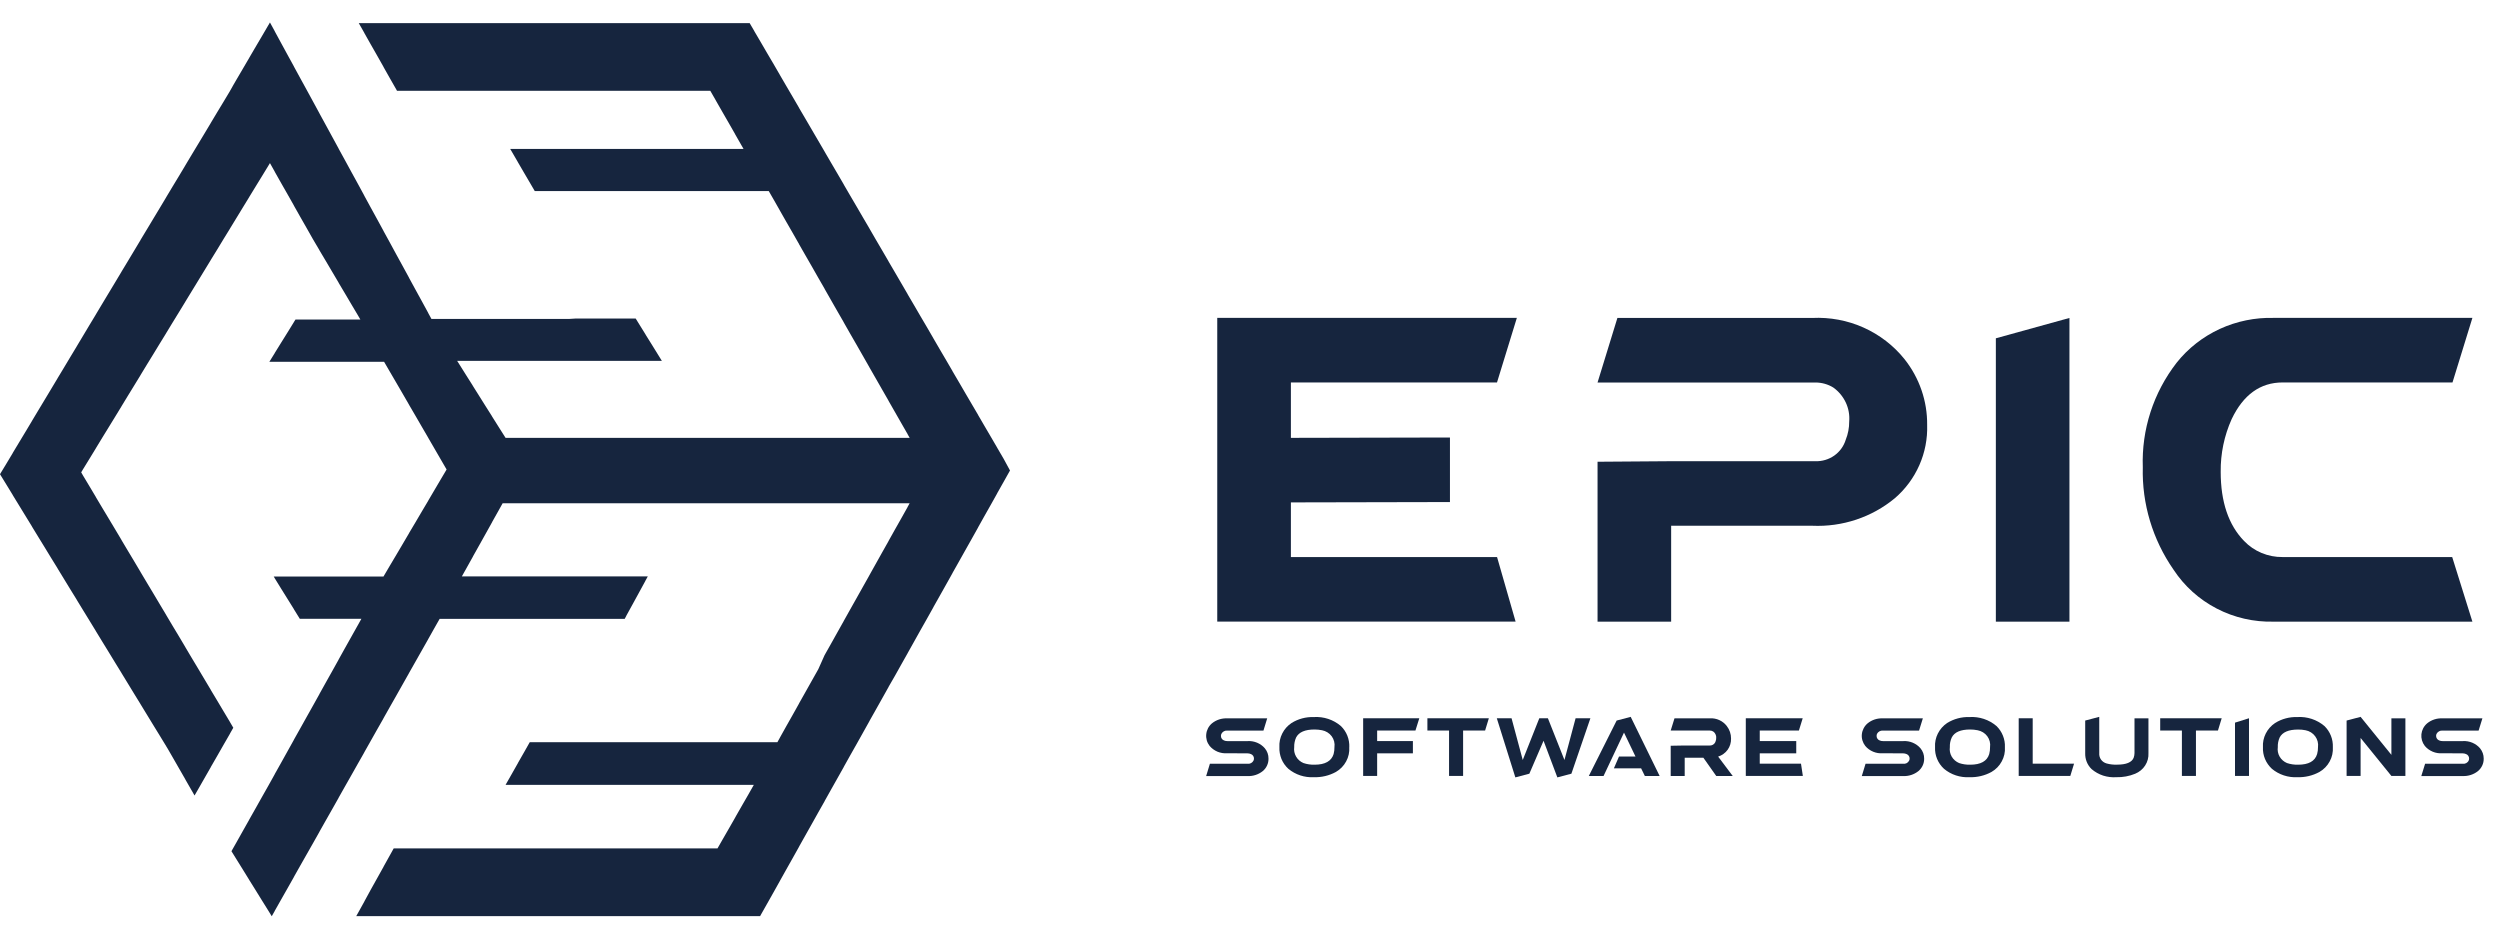
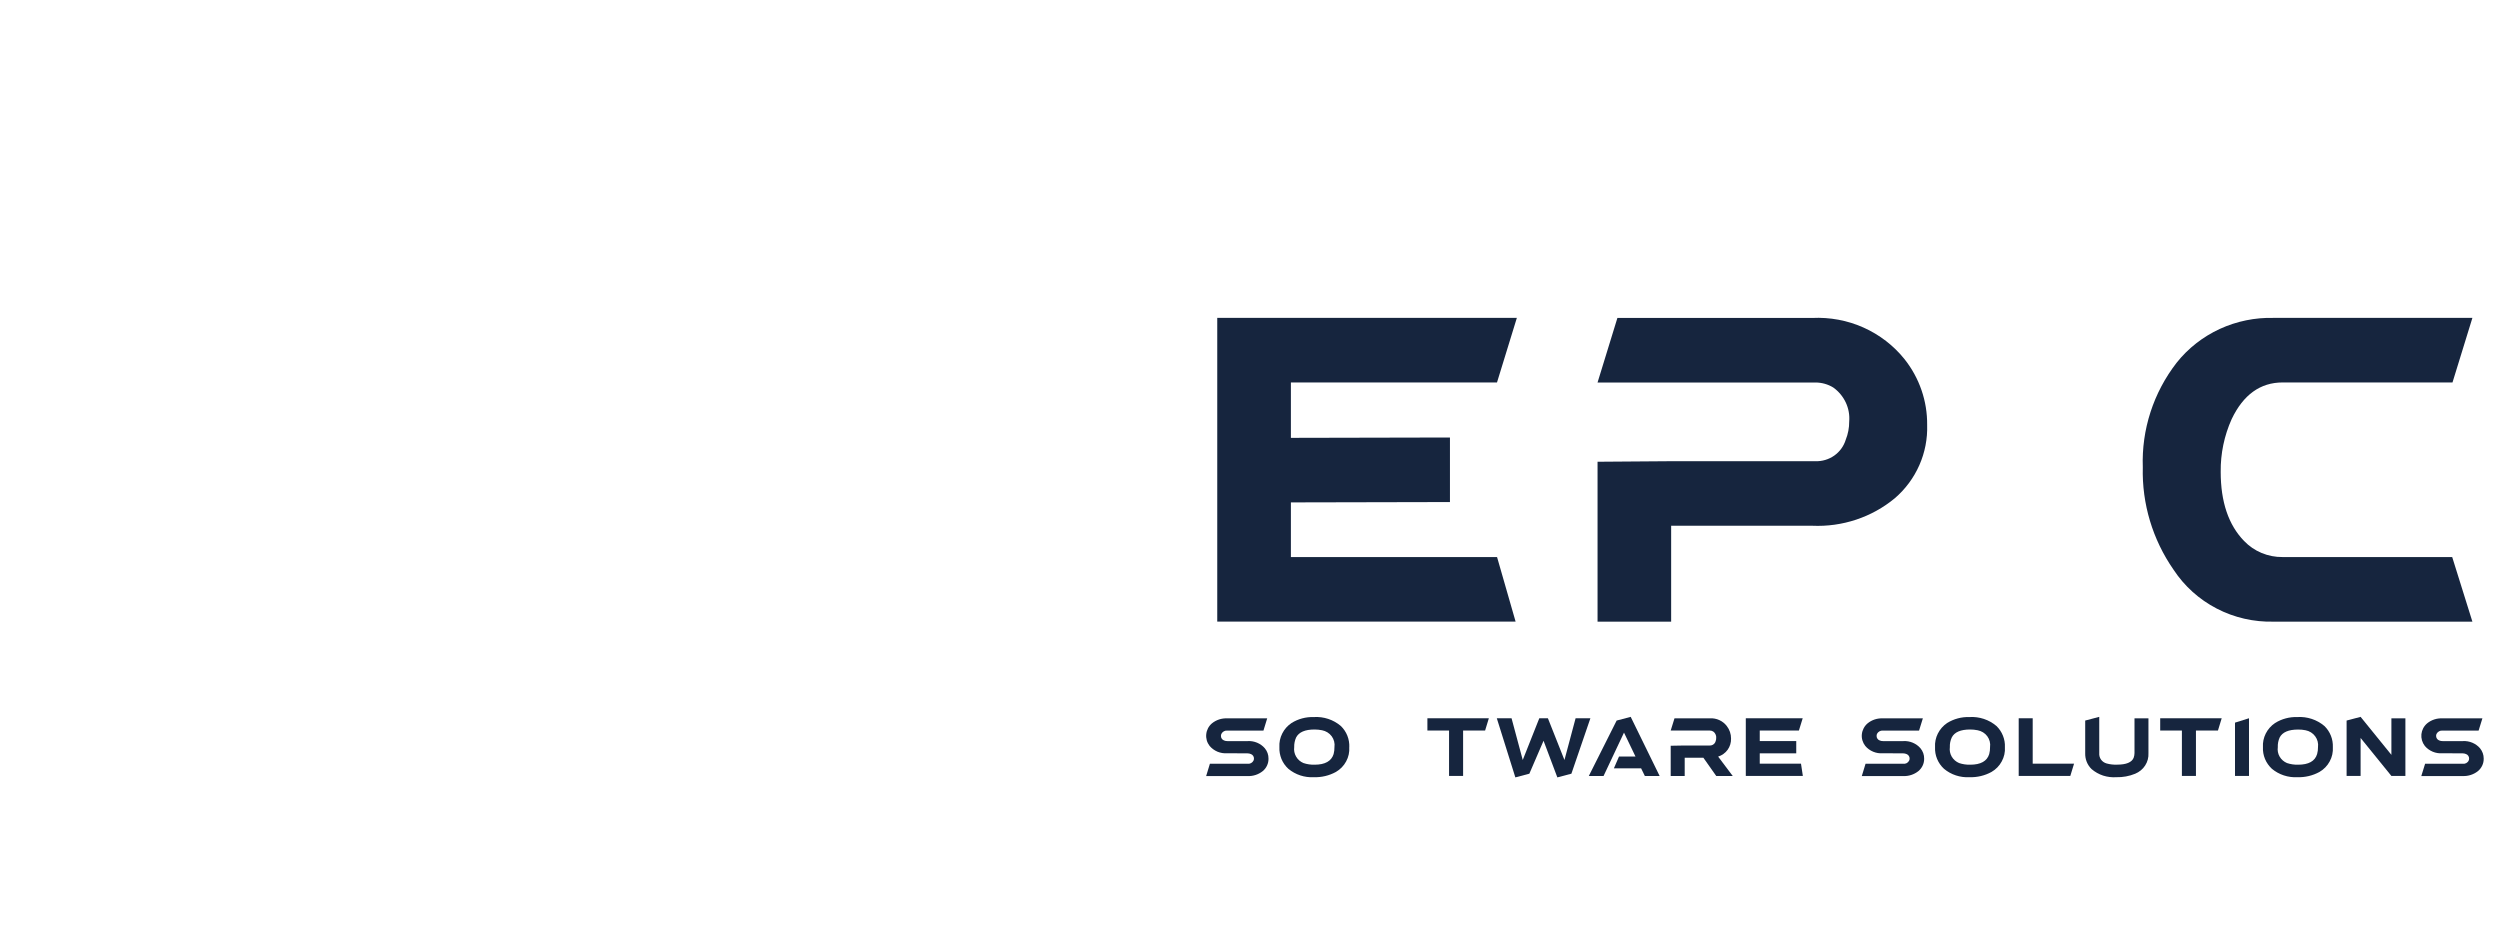
<svg xmlns="http://www.w3.org/2000/svg" width="50" height="19" viewBox="0 0 50 19" fill="none">
-   <path d="M20.073 9.176L19.945 8.957V8.956L19.818 8.738L19.689 8.518L19.562 8.3V8.298L19.434 8.08L19.305 7.86L19.177 7.64L19.049 7.422V7.42L18.922 7.202L18.793 6.982L18.666 6.764V6.763L18.539 6.544L18.41 6.325L18.282 6.105L18.154 5.887V5.885L18.027 5.667L17.899 5.447L17.771 5.229V5.227L17.644 5.009L17.515 4.789L17.389 4.571V4.57L17.261 4.352L17.133 4.132L17.004 3.912L16.877 3.694V3.692L16.75 3.474L16.621 3.254L16.494 3.036V3.035L16.366 2.816L16.238 2.597L16.109 2.376L15.981 2.158V2.156L15.854 1.938L15.725 1.718L15.598 1.5V1.499L15.471 1.28L15.342 1.061L15.214 0.841L15.086 0.623V0.621L14.993 0.462H7.175L7.287 0.659V0.661L7.414 0.886L7.543 1.112L7.67 1.337V1.339L7.797 1.564L7.926 1.79L7.94 1.816H14.206L14.318 2.011V2.012L14.445 2.234L14.574 2.458L14.701 2.68V2.682L14.828 2.904L14.871 2.979H10.204L10.228 3.019L10.355 3.238V3.239L10.482 3.457L10.611 3.677L10.695 3.821H15.375L15.47 3.986L15.597 4.209V4.21L15.724 4.433L15.853 4.657L15.98 4.88V4.882L16.107 5.104L16.236 5.328L16.364 5.553L16.492 5.775V5.777L16.619 6L16.747 6.224L16.875 6.446V6.448L17.002 6.671L17.131 6.895L17.259 7.119L17.386 7.342V7.343L17.514 7.566L17.642 7.79L17.77 8.013V8.015L17.897 8.237L18.025 8.461L18.153 8.684V8.686L18.194 8.758H18.151H18.024H17.895H17.768H17.641H17.512H17.385H17.258H17.129H17.001H16.872H16.745H16.616H16.489H16.362H16.233H16.105H15.977H15.72H15.593H15.466H15.337H15.209H15.081H14.954H14.825H14.698H14.571H14.442H14.315H14.188H14.059H13.931H13.803H13.676H13.548H13.42H13.293H13.165H13.036H12.909H12.781H12.653H12.525H12.397H12.268H12.14H12.013H11.885H11.757H11.63H11.502H11.374H11.245H11.118H10.989H10.861H10.733H10.606H10.478H10.35H10.222H10.112L10.094 8.73L9.965 8.526L9.838 8.324V8.322L9.71 8.12L9.582 7.916L9.455 7.714V7.712L9.327 7.51L9.199 7.306L9.143 7.217H13.237L13.168 7.105L13.04 6.898L12.912 6.693V6.691L12.785 6.486L12.714 6.371H12.657H12.53H12.402H12.274H12.145H12.018H11.891H11.762H11.635H11.506L11.378 6.379H11.25H11.123H10.995H10.866H10.739H10.611H10.483H10.356H10.227H10.098H9.97H9.841H9.714H9.586H9.458H9.33H9.201H9.073H8.945H8.818H8.629L8.563 6.258V6.256L8.436 6.023L8.307 5.788L8.18 5.555V5.553L8.053 5.32L7.924 5.085L7.796 4.849L7.668 4.616V4.614L7.541 4.381L7.412 4.146L7.285 3.913V3.911L7.158 3.677L7.029 3.442L6.901 3.207L6.773 2.974V2.972L6.646 2.739L6.518 2.504L6.39 2.27V2.269L6.263 2.035L6.135 1.8L6.006 1.565L5.879 1.332V1.33L5.751 1.097L5.623 0.862L5.496 0.628V0.626L5.399 0.449L5.368 0.502L5.24 0.721L5.111 0.94L4.984 1.157V1.158L4.857 1.375L4.728 1.595L4.667 1.7L4.614 1.795L4.601 1.816V1.818L4.474 2.03L4.345 2.243L4.218 2.455V2.456L4.091 2.668L3.962 2.882L3.833 3.096L3.706 3.308V3.309L3.579 3.521L3.45 3.734L3.323 3.946V3.947L3.196 4.159L3.067 4.373L2.939 4.586L2.811 4.798V4.8L2.684 5.012L2.556 5.225L2.428 5.437V5.438L2.301 5.65L2.172 5.864L2.044 6.077L1.917 6.289V6.29L1.789 6.502L1.661 6.716L1.534 6.928V6.929L1.406 7.141L1.278 7.355L1.15 7.567V7.568L1.023 7.78L0.895 7.993L0.766 8.207L0.639 8.419V8.42L0.512 8.632L0.383 8.846L0.256 9.057V9.059L0.129 9.271L0 9.484L0.129 9.694L0.256 9.902V9.904L0.383 10.111L0.512 10.322L0.639 10.529V10.531L0.766 10.739L0.895 10.949L1.023 11.159L1.151 11.366V11.368L1.278 11.576L1.406 11.786L1.534 11.993V11.995L1.661 12.203L1.79 12.413L1.917 12.621V12.622L2.044 12.83L2.173 13.04L2.301 13.25L2.429 13.458V13.459L2.556 13.667L2.684 13.877L2.812 14.085V14.086L2.939 14.294L3.067 14.504L3.196 14.714L3.323 14.922V14.923L3.353 14.972L3.451 15.142L3.579 15.365L3.706 15.586V15.588L3.833 15.809L3.891 15.91L3.962 15.787L4.09 15.563L4.217 15.341V15.339L4.345 15.117L4.473 14.893L4.601 14.671V14.669L4.666 14.555L4.601 14.444V14.443L4.473 14.229L4.345 14.014L4.217 13.801V13.799L4.09 13.586L3.962 13.371L3.833 13.156L3.706 12.942V12.941L3.579 12.727L3.45 12.513L3.323 12.299V12.298L3.195 12.084L3.067 11.869L2.938 11.654L2.811 11.441V11.44L2.684 11.226L2.555 11.011L2.428 10.798V10.796L2.301 10.583L2.172 10.368L2.043 10.153L1.916 9.94V9.938L1.789 9.725L1.66 9.51L1.624 9.447L1.66 9.386L1.789 9.176L1.916 8.968V8.967L2.043 8.758L2.172 8.548L2.301 8.338L2.428 8.13V8.129L2.555 7.92L2.684 7.71L2.811 7.502V7.501L2.938 7.292L3.067 7.082L3.195 6.872L3.323 6.664V6.663L3.45 6.454L3.579 6.244L3.706 6.036V6.035L3.833 5.827L3.962 5.616L4.09 5.406L4.217 5.198V5.197L4.345 4.989L4.473 4.778L4.601 4.57V4.569L4.728 4.361L4.856 4.151L4.984 3.942V3.941L5.111 3.733L5.24 3.523L5.368 3.313L5.399 3.262L5.495 3.433V3.435L5.622 3.66L5.751 3.886L5.878 4.11V4.112L6.005 4.337L6.134 4.563L6.259 4.784L6.262 4.789L6.389 5.004V5.006L6.517 5.221L6.645 5.438L6.772 5.653V5.655L6.9 5.87L7.028 6.087L7.157 6.304L7.207 6.39H5.91L5.878 6.441V6.442L5.751 6.648L5.622 6.855L5.495 7.06V7.062L5.387 7.236H7.682L7.797 7.434L7.926 7.655L8.054 7.875L8.181 8.095V8.096L8.309 8.315L8.437 8.536L8.565 8.756V8.757L8.692 8.976L8.82 9.197L8.932 9.39L8.82 9.579L8.692 9.796L8.565 10.012V10.014L8.437 10.229L8.309 10.447L8.181 10.662V10.664L8.054 10.88L7.926 11.097L7.797 11.314L7.67 11.53H5.474L5.495 11.565V11.566L5.622 11.772L5.751 11.979L5.878 12.183V12.185L5.996 12.376H7.228L7.157 12.503L7.028 12.733L6.899 12.963L6.772 13.191V13.193L6.645 13.421L6.516 13.651L6.389 13.879V13.881L6.262 14.109L6.133 14.339L6.005 14.568L5.877 14.796V14.798L5.75 15.026L5.622 15.256L5.494 15.484V15.486L5.376 15.698L5.367 15.714L5.238 15.942L5.11 16.17L4.982 16.396V16.398L4.855 16.623L4.727 16.851L4.629 17.024L4.727 17.182L4.855 17.388L4.982 17.594V17.595L5.11 17.8L5.238 18.007L5.367 18.214L5.435 18.325L5.494 18.221V18.219L5.621 17.994L5.75 17.767L5.877 17.542V17.54L6.004 17.315L6.133 17.088L6.262 16.861L6.389 16.636V16.634L6.516 16.409L6.645 16.182L6.772 15.957V15.955L6.899 15.73L7.028 15.503L7.156 15.276L7.284 15.051V15.049L7.411 14.824L7.539 14.597L7.667 14.372V14.37L7.794 14.145L7.923 13.918L8.051 13.691L8.178 13.466V13.465L8.306 13.239L8.434 13.013L8.562 12.787V12.786L8.689 12.56L8.793 12.377H12.494L12.524 12.321V12.319L12.652 12.086L12.78 11.852L12.907 11.619V11.617L12.956 11.528H9.237L9.333 11.357L9.46 11.129V11.127L9.588 10.899L9.716 10.67L9.843 10.442V10.44L9.971 10.212L10.053 10.065H10.099H10.227H10.355H10.482H10.61H10.738H10.865H10.993H11.122H11.249H11.377H11.505H11.633H11.76H11.888H12.016H12.143H12.271H12.4H12.527H12.655H12.783H12.91H13.038H13.166H13.295H13.422H13.549H13.678H13.805H13.932H14.061H14.19H14.317H14.444H14.573H14.7H14.827H14.956H15.083H15.21H15.339H15.467H15.595H15.722H15.851H15.978H16.105H16.234H16.362H16.489H16.617H16.745H16.873H17H17.128H17.257H17.384H17.512H17.64H17.767H17.895H18.023H18.151H18.193L18.152 10.139V10.141L18.025 10.368L17.896 10.596L17.769 10.823V10.825L17.641 11.052L17.513 11.281L17.386 11.508V11.509L17.258 11.737L17.13 11.965L17.001 12.194L16.874 12.421V12.422L16.745 12.652L16.617 12.881L16.489 13.108V13.109L16.366 13.384L16.237 13.613L16.109 13.841L15.981 14.068V14.07L15.854 14.297L15.725 14.525L15.598 14.753V14.754L15.548 14.844H15.471H15.342H15.214H15.086H14.959H14.831H14.703H14.576H14.447H14.32H14.193H14.064H13.936H13.809H13.681H13.553H13.425H13.298H13.17H13.041H12.914H12.787H12.658H12.531H12.403H12.275H12.146H12.019H11.892H11.763H11.636H11.509H11.38H11.253H11.126H10.997H10.868H10.741H10.614H10.595L10.486 15.037L10.358 15.261V15.263L10.231 15.487L10.111 15.698H15.076L14.962 15.899L14.833 16.123L14.706 16.345V16.347L14.579 16.569L14.45 16.793L14.35 16.968H7.874L7.798 17.105L7.671 17.333V17.335L7.544 17.563L7.415 17.794L7.288 18.027V18.029L7.161 18.258L7.125 18.322H15.203L15.214 18.301L15.343 18.073L15.472 17.844L15.599 17.617V17.616L15.726 17.389L15.855 17.16L15.982 16.933V16.931L16.109 16.705L16.238 16.476L16.366 16.247L16.494 16.021V16.019L16.621 15.792L16.75 15.563L16.877 15.337V15.335L17.004 15.108L17.133 14.88L17.261 14.651L17.388 14.424V14.422L17.516 14.195L17.644 13.967L17.771 13.74V13.738L17.899 13.516L18.027 13.287L18.155 13.06V13.059L18.282 12.832L18.41 12.603L18.539 12.375L18.666 12.148V12.146L18.794 11.919L18.922 11.691L19.049 11.464V11.462L19.177 11.235L19.305 11.007L19.434 10.778L19.561 10.551V10.549L19.688 10.322L19.817 10.094L19.944 9.867V9.865L20.072 9.638L20.2 9.41L20.073 9.176Z" fill="#16253E" />
  <path d="M25.818 10.048V11.141H29.941L30.312 12.432H24.345V6.358H30.337L29.94 7.649H25.818V8.757L28.999 8.75V10.041L25.818 10.048Z" fill="#16253E" />
  <path d="M31.951 9.235L33.423 9.224H36.307C36.442 9.229 36.575 9.189 36.685 9.112C36.795 9.034 36.875 8.924 36.914 8.797C36.961 8.68 36.985 8.555 36.984 8.43C36.995 8.299 36.971 8.168 36.915 8.049C36.859 7.93 36.773 7.827 36.665 7.75C36.558 7.684 36.433 7.65 36.307 7.65H31.951L32.348 6.359H36.244C36.597 6.342 36.949 6.407 37.27 6.551C37.592 6.695 37.873 6.912 38.091 7.184C38.389 7.56 38.548 8.023 38.543 8.498C38.552 8.775 38.499 9.049 38.387 9.303C38.275 9.557 38.108 9.783 37.896 9.965C37.436 10.346 36.846 10.542 36.244 10.515H33.423V12.433H31.951V9.235Z" fill="#16253E" />
-   <path d="M39.917 6.766L41.389 6.359V12.433H39.917V6.766Z" fill="#16253E" />
  <path d="M45.474 6.358H49.448L49.05 7.649H45.653C45.206 7.649 44.866 7.894 44.633 8.383C44.484 8.715 44.41 9.074 44.414 9.437C44.414 10.038 44.57 10.499 44.882 10.82C44.981 10.923 45.1 11.005 45.233 11.06C45.366 11.115 45.509 11.143 45.653 11.141H49.044L49.448 12.433H45.474C45.077 12.443 44.684 12.353 44.334 12.171C43.983 11.989 43.686 11.721 43.471 11.394C43.052 10.791 42.837 10.075 42.856 9.346C42.829 8.592 43.068 7.853 43.534 7.253C43.763 6.965 44.058 6.735 44.395 6.579C44.733 6.424 45.102 6.348 45.474 6.358Z" fill="#16253E" />
  <path d="M24.544 15.065C24.478 15.07 24.411 15.059 24.35 15.034C24.289 15.008 24.235 14.969 24.192 14.918C24.14 14.851 24.116 14.768 24.125 14.684C24.133 14.6 24.174 14.522 24.239 14.467C24.325 14.397 24.434 14.362 24.545 14.367H25.344L25.269 14.612H24.548C24.523 14.609 24.498 14.614 24.477 14.626C24.456 14.638 24.438 14.656 24.428 14.677C24.422 14.69 24.419 14.704 24.419 14.718C24.418 14.738 24.424 14.757 24.435 14.773C24.446 14.79 24.462 14.802 24.481 14.809C24.502 14.818 24.525 14.823 24.548 14.822H24.953C25.018 14.818 25.082 14.829 25.142 14.854C25.201 14.879 25.254 14.916 25.296 14.965C25.345 15.023 25.371 15.097 25.37 15.172C25.371 15.22 25.361 15.267 25.341 15.31C25.322 15.353 25.292 15.391 25.255 15.422C25.17 15.49 25.063 15.526 24.953 15.521H24.123L24.198 15.275H24.95C24.974 15.278 24.999 15.274 25.02 15.263C25.042 15.251 25.059 15.234 25.07 15.212C25.076 15.2 25.079 15.187 25.079 15.173C25.08 15.154 25.075 15.135 25.064 15.118C25.053 15.102 25.038 15.089 25.02 15.082C24.998 15.072 24.974 15.067 24.95 15.067L24.544 15.065Z" fill="#16253E" />
  <path d="M26.985 14.943C26.992 15.042 26.971 15.14 26.923 15.228C26.876 15.316 26.805 15.389 26.718 15.439C26.583 15.513 26.431 15.549 26.277 15.544C26.091 15.554 25.909 15.494 25.767 15.376C25.707 15.321 25.66 15.254 25.629 15.179C25.599 15.104 25.584 15.024 25.588 14.943C25.582 14.849 25.602 14.755 25.645 14.67C25.687 14.586 25.751 14.513 25.831 14.46C25.964 14.377 26.119 14.336 26.277 14.341C26.474 14.329 26.668 14.393 26.817 14.52C26.874 14.575 26.918 14.641 26.947 14.714C26.976 14.787 26.989 14.865 26.986 14.943L26.985 14.943ZM25.884 14.943C25.875 15.008 25.889 15.075 25.922 15.132C25.955 15.19 26.007 15.235 26.069 15.261C26.14 15.285 26.216 15.296 26.291 15.294C26.501 15.294 26.628 15.223 26.672 15.082C26.684 15.037 26.69 14.99 26.689 14.943C26.7 14.866 26.68 14.788 26.634 14.725C26.587 14.662 26.518 14.62 26.441 14.605C26.391 14.595 26.341 14.59 26.291 14.59C26.1 14.59 25.977 14.643 25.922 14.75C25.895 14.81 25.882 14.876 25.884 14.943L25.884 14.943Z" fill="#16253E" />
-   <path d="M27.543 15.066V15.519H27.263V14.365H28.386L28.309 14.611H27.543V14.821H28.258V15.066L27.543 15.066Z" fill="#16253E" />
  <path d="M28.548 14.611V14.365H29.777L29.702 14.611H29.262V15.519H28.981V14.611L28.548 14.611Z" fill="#16253E" />
  <path d="M30.307 15.548L29.936 14.365H30.231L30.455 15.2L30.786 14.365H30.958L31.289 15.2L31.512 14.365H31.808L31.428 15.474L31.147 15.548L30.871 14.815L30.587 15.474L30.307 15.548Z" fill="#16253E" />
  <path d="M32.278 15.366L32.38 15.131H32.71L32.48 14.652L32.071 15.52H31.776L32.333 14.411L32.614 14.337L33.193 15.52H32.897L32.822 15.366H32.278Z" fill="#16253E" />
  <path d="M33.414 14.915L33.694 14.91H34.196C34.222 14.911 34.247 14.903 34.268 14.888C34.288 14.874 34.304 14.853 34.311 14.829C34.32 14.806 34.325 14.783 34.324 14.759C34.327 14.734 34.322 14.709 34.311 14.687C34.301 14.664 34.285 14.644 34.264 14.63C34.243 14.617 34.22 14.611 34.196 14.611H33.414L33.49 14.366H34.199C34.264 14.363 34.328 14.375 34.387 14.402C34.446 14.429 34.497 14.47 34.536 14.521C34.592 14.593 34.622 14.682 34.621 14.772C34.623 14.851 34.6 14.93 34.554 14.994C34.507 15.059 34.44 15.108 34.363 15.132L34.655 15.52H34.325L34.068 15.155H33.694V15.52H33.414L33.414 14.915Z" fill="#16253E" />
  <path d="M35.195 15.066V15.274H36.02L36.057 15.519H34.916V14.365H36.054L35.978 14.611H35.195V14.821H35.925V15.066L35.195 15.066Z" fill="#16253E" />
  <path d="M37.657 15.065C37.591 15.07 37.524 15.06 37.463 15.034C37.401 15.008 37.347 14.969 37.305 14.918C37.253 14.851 37.228 14.768 37.237 14.684C37.246 14.6 37.287 14.522 37.352 14.467C37.437 14.397 37.546 14.362 37.657 14.367H38.457L38.381 14.612H37.66C37.636 14.609 37.611 14.614 37.59 14.626C37.568 14.638 37.551 14.656 37.54 14.677C37.535 14.69 37.532 14.704 37.532 14.718C37.531 14.738 37.537 14.757 37.548 14.773C37.559 14.79 37.575 14.802 37.594 14.809C37.615 14.818 37.638 14.823 37.66 14.822H38.066C38.131 14.818 38.195 14.829 38.255 14.854C38.314 14.879 38.367 14.916 38.409 14.965C38.458 15.023 38.484 15.097 38.483 15.172C38.484 15.22 38.474 15.267 38.454 15.31C38.434 15.353 38.405 15.391 38.368 15.422C38.283 15.49 38.175 15.526 38.066 15.521H37.236L37.311 15.275H38.063C38.088 15.278 38.112 15.274 38.134 15.263C38.155 15.251 38.172 15.234 38.183 15.212C38.189 15.2 38.192 15.187 38.192 15.173C38.193 15.154 38.188 15.135 38.177 15.118C38.166 15.102 38.151 15.089 38.133 15.082C38.111 15.072 38.087 15.067 38.063 15.067L37.657 15.065Z" fill="#16253E" />
  <path d="M40.098 14.943C40.105 15.042 40.083 15.14 40.035 15.228C39.988 15.316 39.917 15.389 39.83 15.439C39.696 15.513 39.543 15.549 39.389 15.544C39.203 15.554 39.021 15.494 38.88 15.376C38.82 15.321 38.773 15.254 38.742 15.179C38.711 15.104 38.697 15.024 38.701 14.943C38.695 14.849 38.715 14.755 38.757 14.671C38.8 14.586 38.864 14.513 38.943 14.46C39.077 14.377 39.232 14.336 39.389 14.341C39.586 14.329 39.78 14.393 39.929 14.52C39.986 14.575 40.03 14.641 40.059 14.714C40.088 14.787 40.102 14.865 40.098 14.943ZM38.997 14.943C38.988 15.008 39.001 15.075 39.034 15.132C39.068 15.19 39.12 15.235 39.182 15.261C39.253 15.285 39.328 15.296 39.404 15.294C39.614 15.294 39.741 15.223 39.784 15.082C39.796 15.037 39.802 14.99 39.801 14.943C39.812 14.866 39.792 14.788 39.746 14.725C39.7 14.662 39.63 14.62 39.553 14.605C39.504 14.595 39.453 14.59 39.403 14.59C39.212 14.59 39.089 14.643 39.035 14.75C39.007 14.811 38.994 14.877 38.997 14.943Z" fill="#16253E" />
-   <path d="M40.374 14.365H40.654V15.274H41.481L41.406 15.519H40.374V14.365Z" fill="#16253E" />
+   <path d="M40.374 14.365H40.654V15.274H41.481L41.406 15.519H40.374V14.365" fill="#16253E" />
  <path d="M42.69 15.062V14.366H42.969V15.062C42.974 15.15 42.951 15.236 42.903 15.31C42.856 15.384 42.785 15.441 42.703 15.475C42.584 15.524 42.456 15.547 42.327 15.544C42.238 15.55 42.148 15.539 42.063 15.512C41.978 15.484 41.9 15.44 41.833 15.383C41.789 15.341 41.756 15.291 41.734 15.236C41.712 15.181 41.702 15.121 41.704 15.062V14.411L41.985 14.337V15.062C41.981 15.109 41.994 15.155 42.021 15.193C42.049 15.231 42.089 15.258 42.135 15.27C42.202 15.288 42.271 15.296 42.341 15.293C42.525 15.293 42.636 15.247 42.673 15.156C42.684 15.125 42.69 15.093 42.69 15.061V15.062Z" fill="#16253E" />
  <path d="M43.204 14.611V14.365H44.434L44.359 14.611H43.919V15.519H43.638V14.611L43.204 14.611Z" fill="#16253E" />
  <path d="M44.7 14.453L44.98 14.365V15.519H44.7V14.453Z" fill="#16253E" />
  <path d="M46.657 14.943C46.663 15.042 46.642 15.141 46.594 15.228C46.547 15.316 46.476 15.389 46.389 15.439C46.254 15.513 46.102 15.549 45.948 15.544C45.763 15.554 45.58 15.494 45.438 15.376C45.379 15.321 45.331 15.254 45.3 15.179C45.269 15.104 45.255 15.024 45.259 14.943C45.253 14.849 45.273 14.755 45.315 14.671C45.358 14.586 45.422 14.513 45.502 14.46C45.635 14.377 45.79 14.336 45.947 14.341C46.144 14.329 46.338 14.393 46.488 14.52C46.545 14.575 46.589 14.641 46.618 14.714C46.647 14.787 46.66 14.865 46.657 14.943ZM45.556 14.943C45.547 15.008 45.559 15.075 45.593 15.133C45.626 15.19 45.678 15.235 45.74 15.261C45.811 15.285 45.886 15.296 45.962 15.294C46.172 15.294 46.299 15.224 46.342 15.082C46.355 15.037 46.361 14.99 46.36 14.943C46.37 14.866 46.35 14.788 46.304 14.726C46.258 14.663 46.189 14.62 46.111 14.605C46.062 14.595 46.012 14.59 45.961 14.591C45.771 14.591 45.648 14.644 45.593 14.75C45.566 14.811 45.553 14.877 45.556 14.943Z" fill="#16253E" />
  <path d="M47.828 14.366H48.108V15.519H47.828L47.212 14.759V15.519H46.932V14.411L47.212 14.337L47.828 15.097V14.366Z" fill="#16253E" />
  <path d="M48.848 15.065C48.782 15.07 48.715 15.06 48.654 15.034C48.593 15.008 48.538 14.969 48.496 14.918C48.444 14.851 48.42 14.768 48.428 14.684C48.437 14.6 48.478 14.522 48.543 14.467C48.628 14.397 48.737 14.362 48.848 14.367H49.648L49.572 14.612H48.852C48.827 14.609 48.802 14.614 48.781 14.626C48.759 14.638 48.742 14.656 48.731 14.677C48.725 14.69 48.722 14.704 48.722 14.718C48.722 14.738 48.728 14.757 48.739 14.773C48.75 14.79 48.766 14.802 48.785 14.809C48.806 14.818 48.829 14.823 48.852 14.822H49.257C49.322 14.818 49.386 14.829 49.446 14.854C49.505 14.879 49.558 14.916 49.6 14.965C49.648 15.023 49.675 15.097 49.674 15.172C49.675 15.22 49.665 15.267 49.645 15.31C49.625 15.353 49.596 15.391 49.559 15.422C49.474 15.49 49.366 15.525 49.257 15.521H48.426L48.502 15.275H49.254C49.277 15.278 49.302 15.274 49.324 15.263C49.345 15.251 49.363 15.234 49.373 15.212C49.379 15.2 49.382 15.187 49.382 15.173C49.383 15.154 49.378 15.135 49.367 15.118C49.357 15.102 49.341 15.089 49.323 15.082C49.301 15.072 49.277 15.067 49.254 15.067L48.848 15.065Z" fill="#16253E" />
</svg>